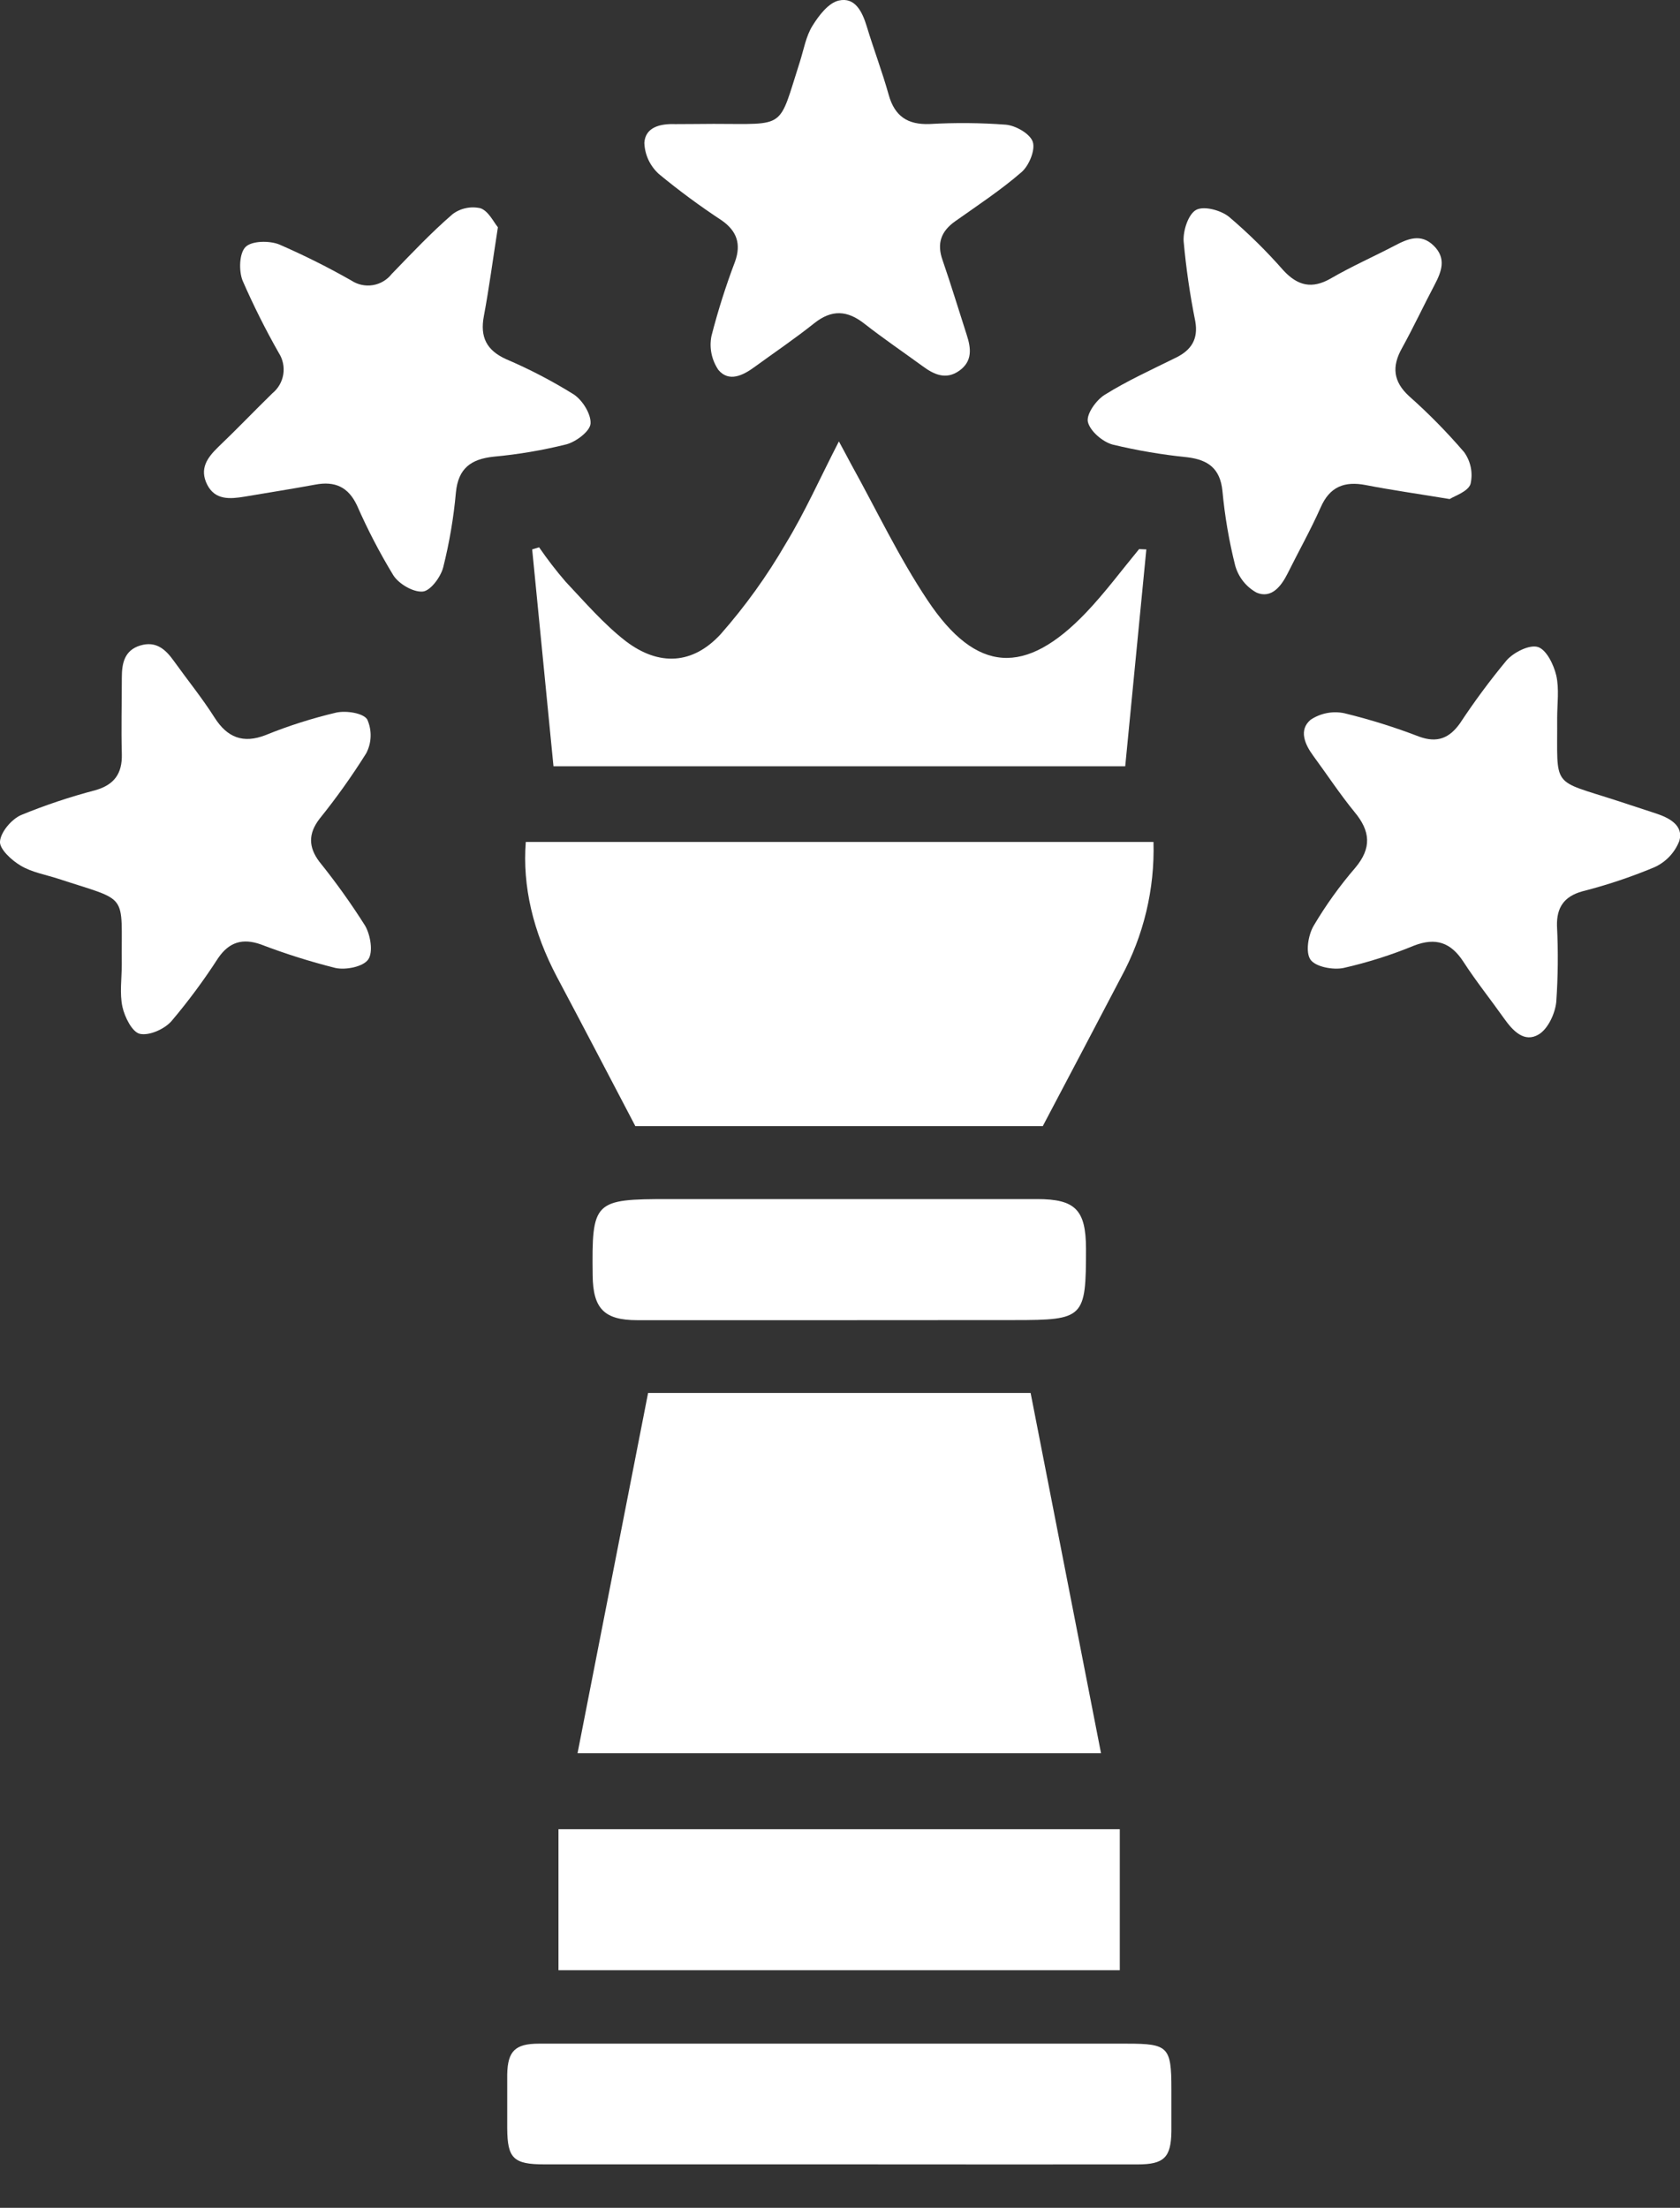
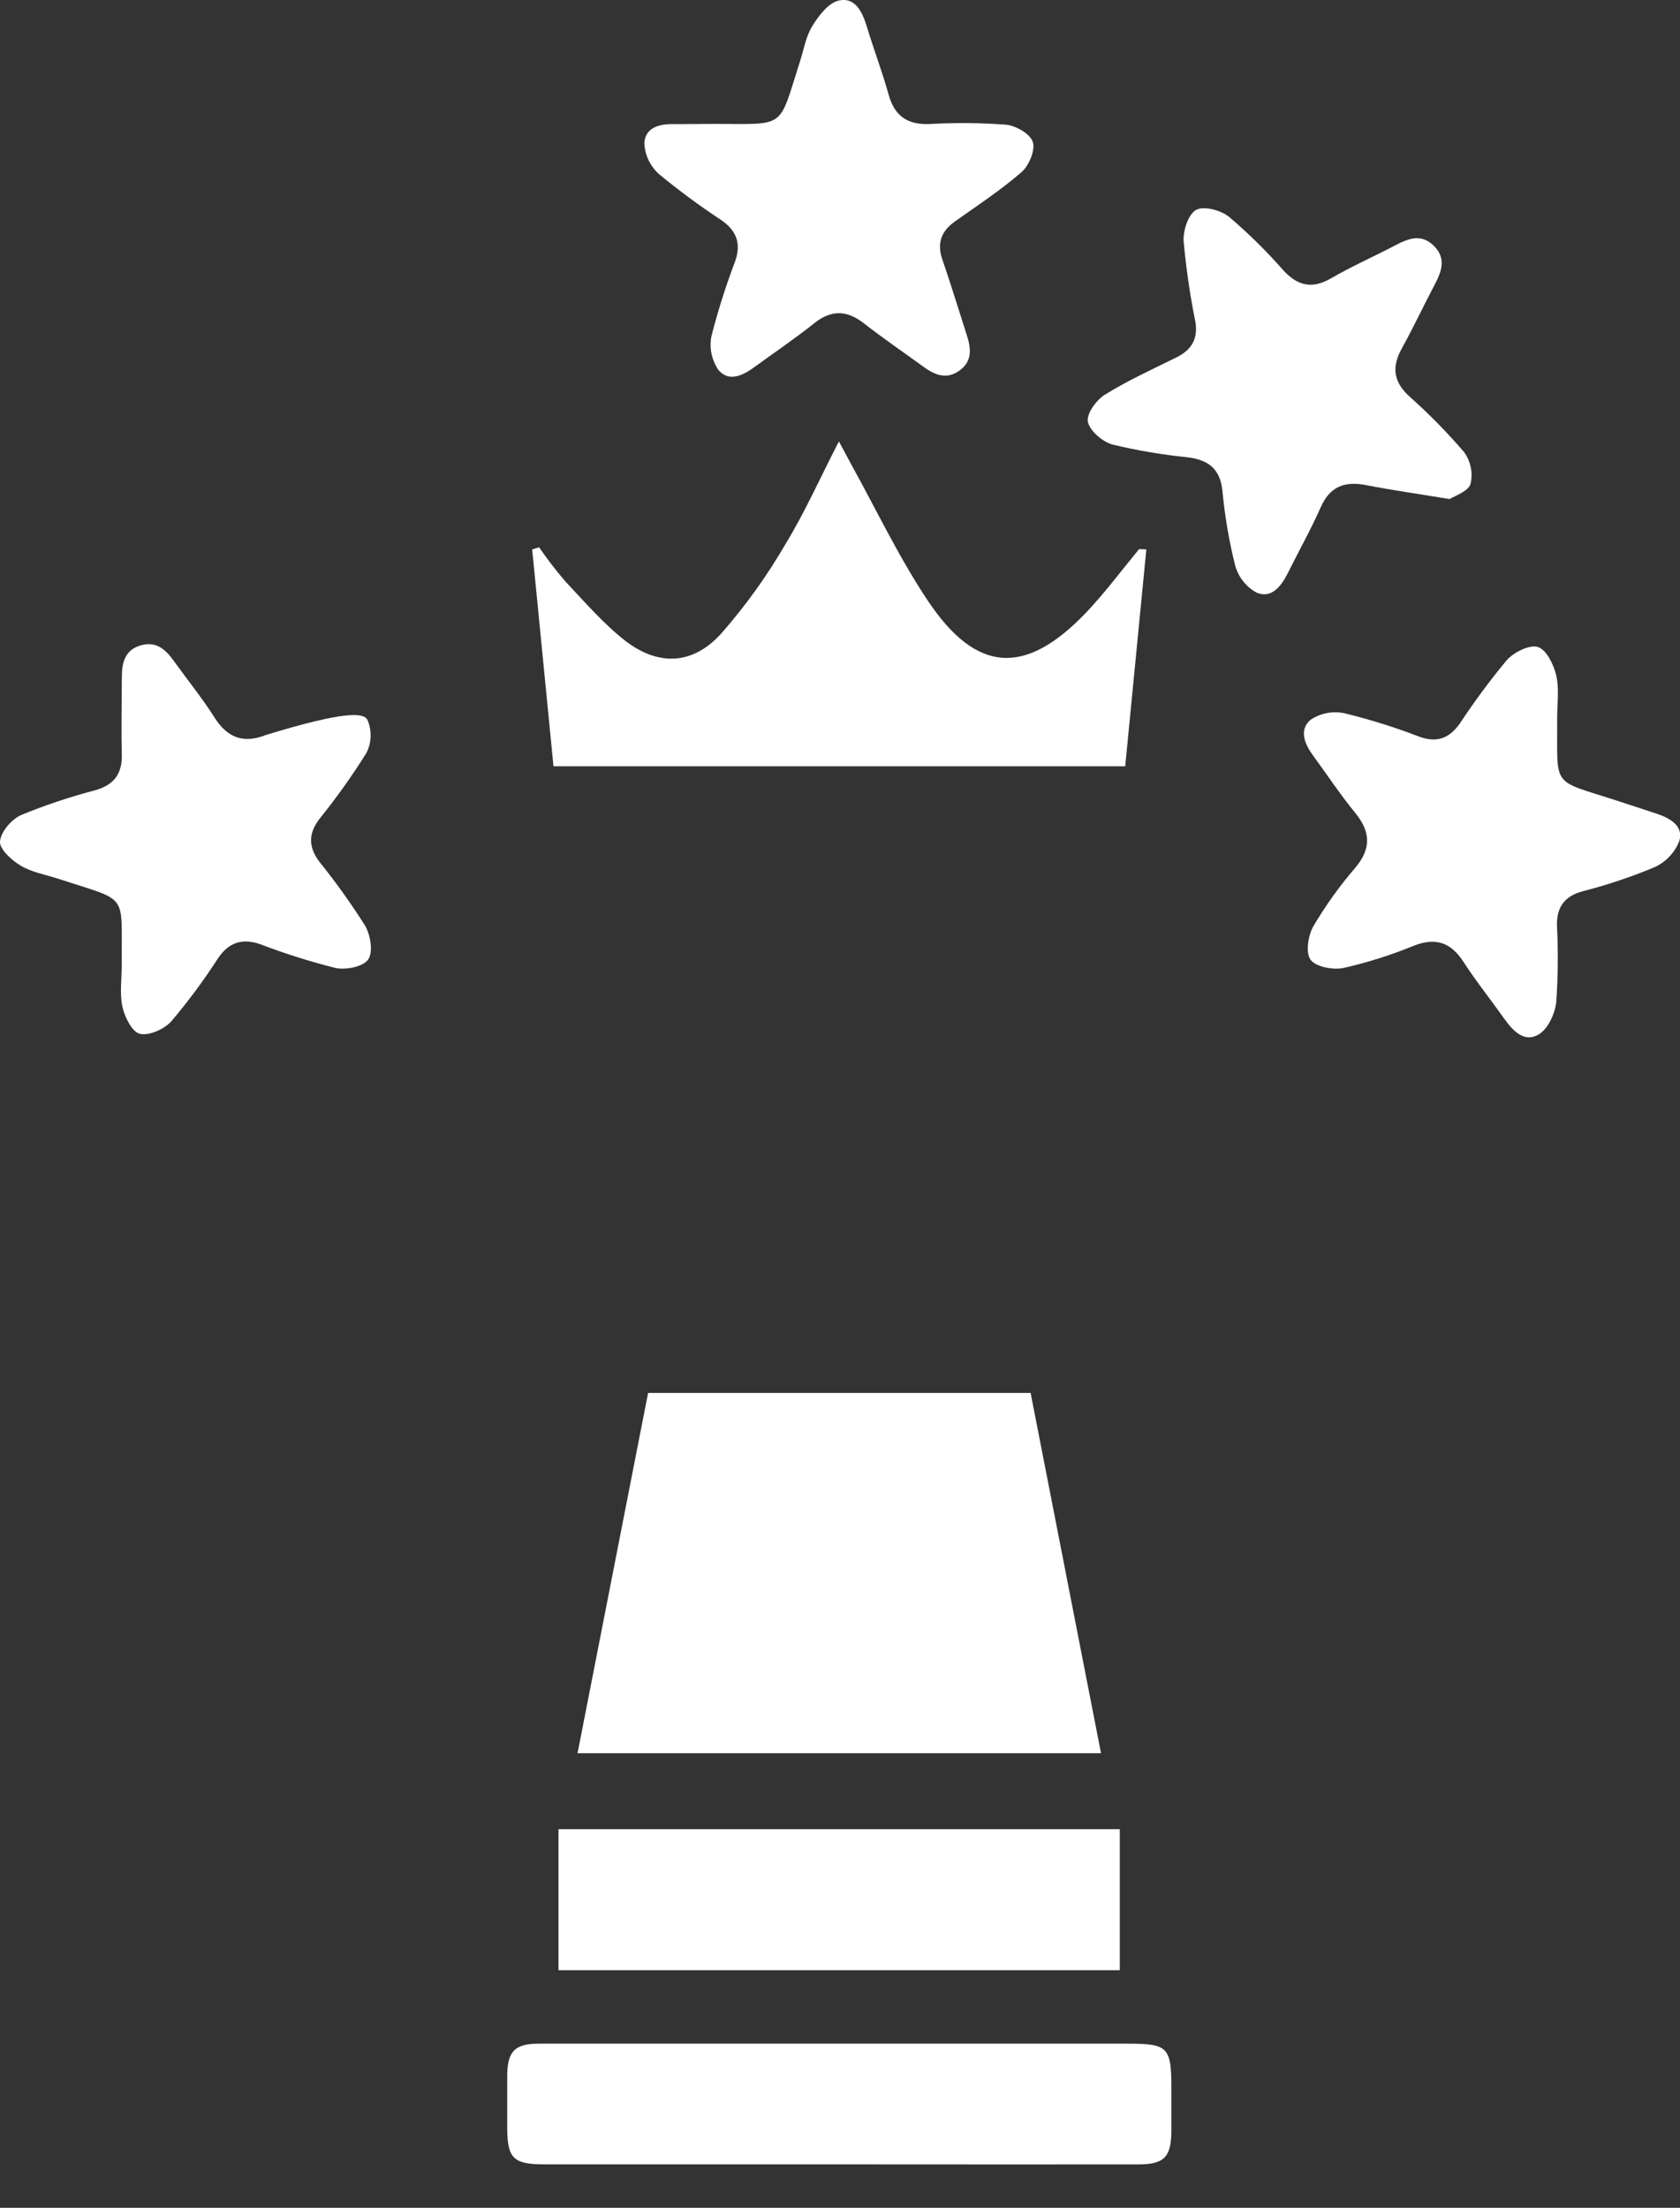
<svg xmlns="http://www.w3.org/2000/svg" width="35" height="46" viewBox="0 0 35 46" fill="none">
  <rect x="0" y="0" width="35" height="46" fill="#333333" stroke="none" />
  <g clip-path="url(#clip0_128_1591)">
    <path d="M13.502 29.022H21.471C21.959 31.523 22.446 34.008 22.938 36.529H12.032C12.52 34.035 13.01 31.538 13.502 29.022Z" fill="white" />
-     <path d="M24.031 17.542C24.059 18.525 23.826 19.497 23.356 20.361C22.823 21.377 22.29 22.394 21.724 23.464H13.237C12.676 22.393 12.145 21.375 11.605 20.359C11.103 19.41 10.882 18.457 10.954 17.542H24.031Z" fill="white" />
    <path d="M23.882 11.447C23.736 12.942 23.59 14.438 23.442 15.966H11.531C11.383 14.459 11.235 12.953 11.087 11.447L11.231 11.403C11.402 11.651 11.585 11.89 11.782 12.118C12.187 12.548 12.578 13.003 13.037 13.359C13.725 13.882 14.429 13.849 15.014 13.213C15.526 12.631 15.979 12.001 16.368 11.33C16.771 10.669 17.089 9.95 17.477 9.197C17.577 9.382 17.654 9.524 17.728 9.665C18.256 10.616 18.724 11.609 19.327 12.511C20.342 14.034 21.363 14.088 22.628 12.762C23.022 12.348 23.365 11.884 23.731 11.441L23.882 11.447Z" fill="white" />
    <path d="M11.635 41.05V38.112H23.329V41.05H11.635Z" fill="white" />
    <path d="M17.476 45.095H11.344C10.695 45.095 10.571 44.97 10.567 44.342C10.567 43.965 10.567 43.589 10.567 43.219C10.577 42.737 10.732 42.581 11.222 42.58C12.642 42.58 14.062 42.58 15.481 42.58H23.485C24.337 42.58 24.404 42.649 24.404 43.521C24.404 43.817 24.404 44.114 24.404 44.411C24.396 44.951 24.252 45.095 23.701 45.096C21.626 45.097 19.551 45.097 17.476 45.095Z" fill="white" />
    <path d="M32.441 14.961C32.45 16.444 32.298 16.23 33.696 16.685L34.495 16.947C34.778 17.04 35.078 17.198 34.987 17.518C34.893 17.764 34.705 17.962 34.465 18.07C33.976 18.274 33.473 18.442 32.959 18.573C32.583 18.68 32.429 18.909 32.437 19.289C32.464 19.819 32.459 20.349 32.422 20.878C32.397 21.119 32.251 21.434 32.059 21.551C31.757 21.734 31.518 21.478 31.335 21.22C31.056 20.826 30.753 20.448 30.49 20.042C30.228 19.637 29.914 19.526 29.457 19.703C28.982 19.899 28.491 20.054 27.99 20.168C27.772 20.213 27.411 20.146 27.303 19.996C27.195 19.845 27.253 19.488 27.365 19.293C27.619 18.863 27.91 18.457 28.236 18.079C28.58 17.669 28.551 17.315 28.218 16.917C27.911 16.541 27.647 16.138 27.36 15.748C27.18 15.504 27.054 15.206 27.306 14.995C27.409 14.927 27.524 14.88 27.645 14.857C27.765 14.834 27.89 14.835 28.01 14.861C28.54 14.99 29.061 15.153 29.569 15.349C29.946 15.485 30.197 15.377 30.415 15.072C30.715 14.617 31.04 14.178 31.388 13.758C31.536 13.591 31.86 13.427 32.038 13.48C32.216 13.534 32.369 13.847 32.422 14.073C32.486 14.358 32.441 14.665 32.441 14.961Z" fill="white" />
-     <path d="M2.537 20.089C2.522 18.573 2.707 18.8 1.22 18.311C0.954 18.224 0.664 18.176 0.429 18.035C0.241 17.924 -0.013 17.689 -3.97781e-05 17.533C0.015 17.334 0.24 17.07 0.438 16.982C0.942 16.775 1.46 16.602 1.987 16.464C2.377 16.352 2.549 16.121 2.538 15.711C2.523 15.181 2.538 14.65 2.538 14.121C2.538 13.826 2.589 13.55 2.922 13.449C3.255 13.349 3.452 13.533 3.626 13.777C3.907 14.169 4.214 14.547 4.472 14.954C4.731 15.361 5.061 15.502 5.538 15.314C6.014 15.121 6.505 14.965 7.005 14.847C7.211 14.802 7.566 14.855 7.651 14.99C7.701 15.102 7.725 15.223 7.721 15.345C7.718 15.467 7.686 15.586 7.63 15.694C7.332 16.17 7.006 16.627 6.654 17.064C6.421 17.37 6.424 17.65 6.654 17.955C6.996 18.38 7.314 18.824 7.605 19.285C7.719 19.479 7.778 19.839 7.671 19.991C7.565 20.143 7.205 20.214 6.989 20.168C6.46 20.035 5.94 19.871 5.431 19.676C5.054 19.544 4.773 19.627 4.544 19.963C4.248 20.422 3.923 20.861 3.571 21.277C3.424 21.443 3.108 21.584 2.913 21.54C2.753 21.503 2.597 21.19 2.55 20.975C2.49 20.696 2.537 20.39 2.537 20.089Z" fill="white" />
-     <path d="M10.373 4.735C10.266 5.421 10.189 6.007 10.08 6.588C9.998 7.023 10.137 7.299 10.543 7.483C11.03 7.691 11.5 7.936 11.949 8.215C12.133 8.334 12.317 8.627 12.303 8.826C12.292 8.986 12.003 9.203 11.801 9.258C11.302 9.382 10.795 9.468 10.283 9.515C9.813 9.566 9.547 9.756 9.498 10.26C9.451 10.787 9.362 11.309 9.233 11.822C9.18 12.026 8.965 12.314 8.805 12.325C8.607 12.342 8.303 12.163 8.191 11.981C7.908 11.515 7.657 11.031 7.438 10.532C7.256 10.144 6.976 10.02 6.568 10.097C6.079 10.188 5.585 10.264 5.095 10.348C4.792 10.397 4.482 10.425 4.316 10.097C4.151 9.768 4.316 9.538 4.545 9.315C4.929 8.949 5.298 8.562 5.674 8.195C5.796 8.095 5.877 7.955 5.902 7.799C5.926 7.644 5.893 7.485 5.808 7.353C5.53 6.864 5.279 6.362 5.054 5.847C4.973 5.642 4.984 5.277 5.115 5.146C5.245 5.016 5.608 5.011 5.814 5.092C6.329 5.316 6.832 5.567 7.32 5.845C7.452 5.932 7.611 5.966 7.767 5.941C7.922 5.916 8.062 5.833 8.16 5.709C8.571 5.284 8.979 4.851 9.425 4.465C9.507 4.402 9.603 4.358 9.704 4.337C9.805 4.315 9.91 4.316 10.011 4.339C10.179 4.399 10.285 4.63 10.373 4.735Z" fill="white" />
+     <path d="M2.537 20.089C2.522 18.573 2.707 18.8 1.22 18.311C0.954 18.224 0.664 18.176 0.429 18.035C0.241 17.924 -0.013 17.689 -3.97781e-05 17.533C0.015 17.334 0.24 17.07 0.438 16.982C0.942 16.775 1.46 16.602 1.987 16.464C2.377 16.352 2.549 16.121 2.538 15.711C2.523 15.181 2.538 14.65 2.538 14.121C2.538 13.826 2.589 13.55 2.922 13.449C3.255 13.349 3.452 13.533 3.626 13.777C3.907 14.169 4.214 14.547 4.472 14.954C4.731 15.361 5.061 15.502 5.538 15.314C7.211 14.802 7.566 14.855 7.651 14.99C7.701 15.102 7.725 15.223 7.721 15.345C7.718 15.467 7.686 15.586 7.63 15.694C7.332 16.17 7.006 16.627 6.654 17.064C6.421 17.37 6.424 17.65 6.654 17.955C6.996 18.38 7.314 18.824 7.605 19.285C7.719 19.479 7.778 19.839 7.671 19.991C7.565 20.143 7.205 20.214 6.989 20.168C6.46 20.035 5.94 19.871 5.431 19.676C5.054 19.544 4.773 19.627 4.544 19.963C4.248 20.422 3.923 20.861 3.571 21.277C3.424 21.443 3.108 21.584 2.913 21.54C2.753 21.503 2.597 21.19 2.55 20.975C2.49 20.696 2.537 20.39 2.537 20.089Z" fill="white" />
    <path d="M30.201 10.398C29.53 10.287 28.99 10.211 28.456 10.107C28.011 10.02 27.703 10.139 27.514 10.572C27.306 11.04 27.054 11.488 26.823 11.953C26.687 12.223 26.484 12.476 26.18 12.348C26.072 12.289 25.977 12.209 25.901 12.113C25.824 12.016 25.768 11.906 25.734 11.787C25.605 11.274 25.516 10.752 25.467 10.225C25.419 9.763 25.171 9.582 24.743 9.528C24.217 9.475 23.694 9.387 23.18 9.263C22.971 9.207 22.708 8.981 22.664 8.789C22.629 8.629 22.837 8.335 23.016 8.225C23.489 7.93 24.002 7.698 24.504 7.449C24.824 7.291 24.966 7.059 24.902 6.696C24.791 6.145 24.71 5.587 24.659 5.027C24.645 4.805 24.757 4.461 24.92 4.373C25.083 4.285 25.436 4.38 25.606 4.519C26.01 4.862 26.387 5.234 26.736 5.632C27.035 5.956 27.334 6.027 27.726 5.801C28.158 5.55 28.614 5.349 29.054 5.119C29.329 4.974 29.603 4.857 29.869 5.119C30.135 5.38 30.036 5.652 29.889 5.931C29.657 6.371 29.446 6.823 29.205 7.259C28.995 7.635 29.023 7.95 29.357 8.255C29.765 8.617 30.148 9.007 30.503 9.421C30.571 9.516 30.618 9.624 30.641 9.738C30.664 9.852 30.662 9.97 30.636 10.084C30.583 10.243 30.307 10.331 30.201 10.398Z" fill="white" />
    <path d="M14.868 2.581C16.4 2.581 16.208 2.706 16.665 1.284C16.745 1.033 16.79 0.757 16.926 0.538C17.061 0.32 17.261 0.059 17.476 0.011C17.816 -0.065 17.965 0.247 18.058 0.552C18.202 1.028 18.38 1.495 18.514 1.974C18.639 2.424 18.911 2.602 19.369 2.584C19.898 2.554 20.429 2.558 20.957 2.598C21.163 2.617 21.459 2.786 21.516 2.955C21.572 3.123 21.442 3.443 21.287 3.582C20.854 3.959 20.37 4.277 19.9 4.61C19.605 4.818 19.514 5.072 19.636 5.418C19.814 5.933 19.971 6.454 20.138 6.971C20.232 7.256 20.263 7.526 19.985 7.724C19.706 7.922 19.456 7.803 19.218 7.627C18.816 7.334 18.403 7.053 18.014 6.749C17.655 6.464 17.331 6.443 16.963 6.735C16.562 7.055 16.135 7.344 15.72 7.646C15.479 7.823 15.185 7.969 14.966 7.707C14.897 7.604 14.848 7.49 14.823 7.368C14.798 7.247 14.798 7.122 14.822 7.001C14.957 6.474 15.122 5.955 15.315 5.446C15.441 5.086 15.355 4.818 15.04 4.595C14.585 4.296 14.146 3.972 13.726 3.625C13.635 3.542 13.561 3.442 13.509 3.331C13.457 3.219 13.428 3.098 13.424 2.975C13.446 2.645 13.76 2.575 14.066 2.586C14.343 2.587 14.607 2.581 14.868 2.581Z" fill="white" />
-     <path d="M17.483 27.506C16.08 27.506 14.676 27.506 13.273 27.506C12.589 27.506 12.354 27.265 12.347 26.574C12.328 25.023 12.368 24.983 13.933 24.983H21.605C22.403 24.983 22.623 25.207 22.625 26.017C22.625 27.462 22.586 27.504 21.132 27.504L17.483 27.506Z" fill="white" />
  </g>
  <defs>
    <clipPath id="clip0_128_1591">
      <rect width="35" height="45.095" fill="white" />
    </clipPath>
  </defs>
</svg>